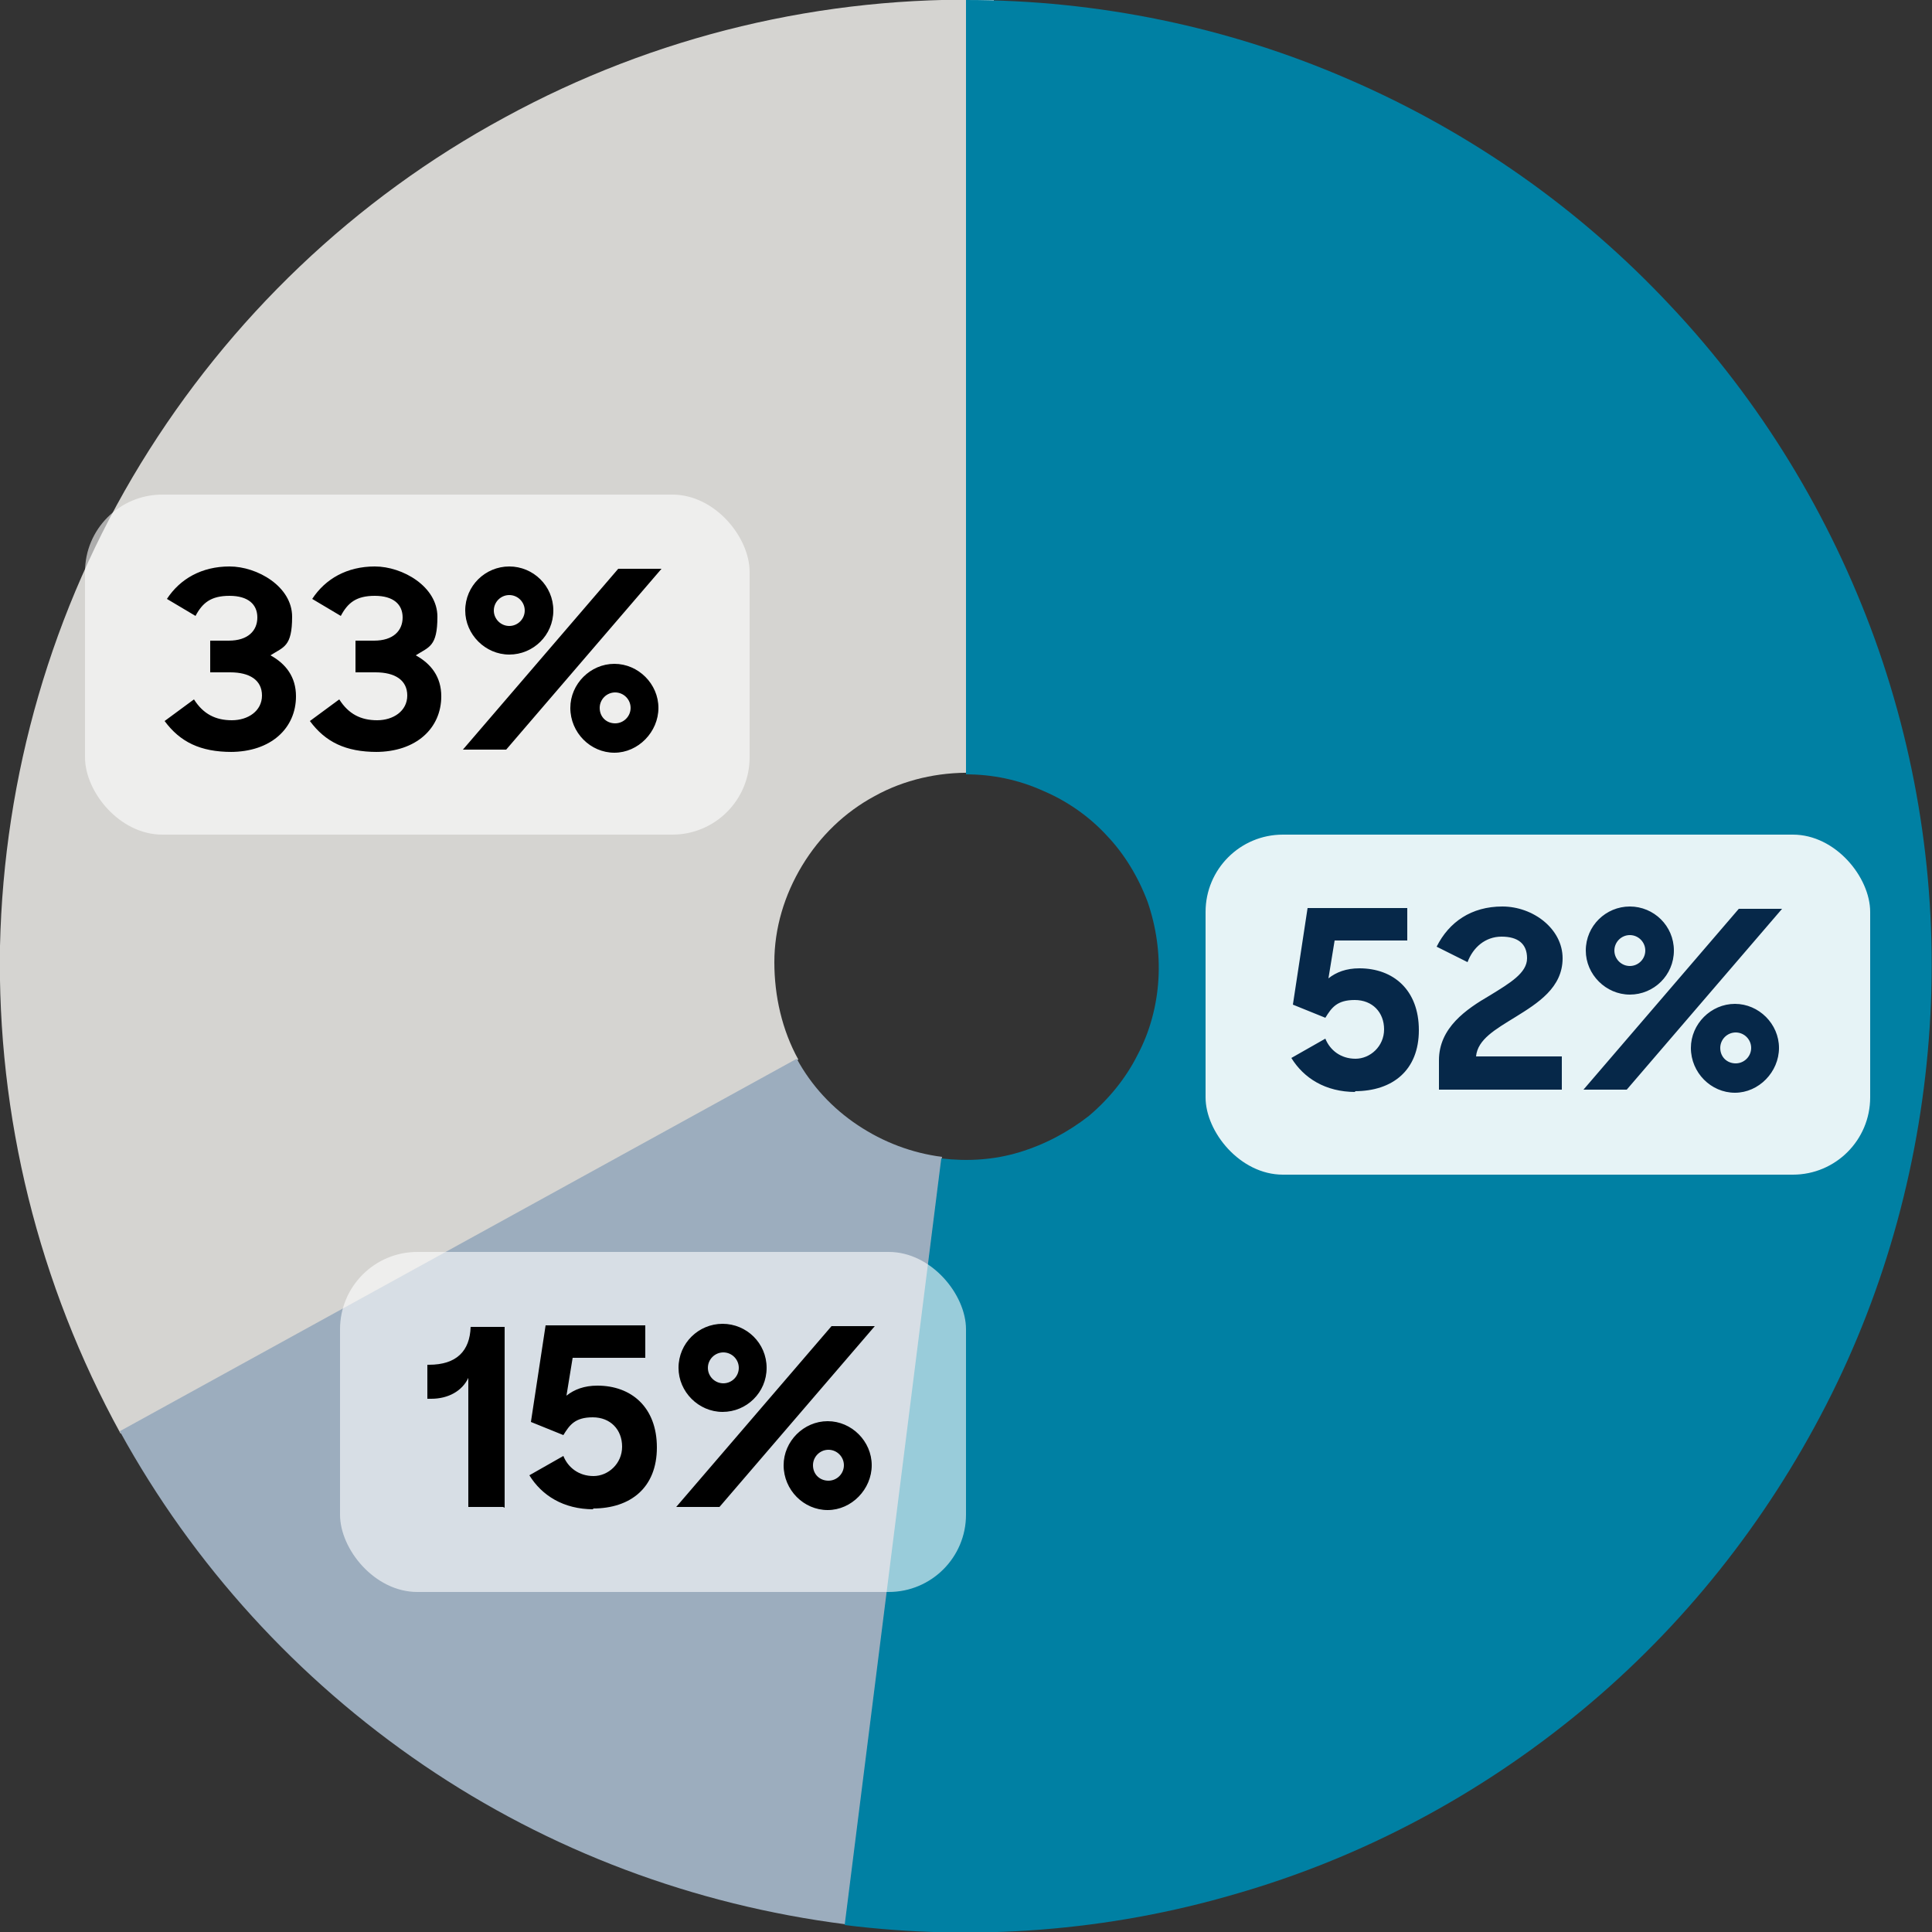
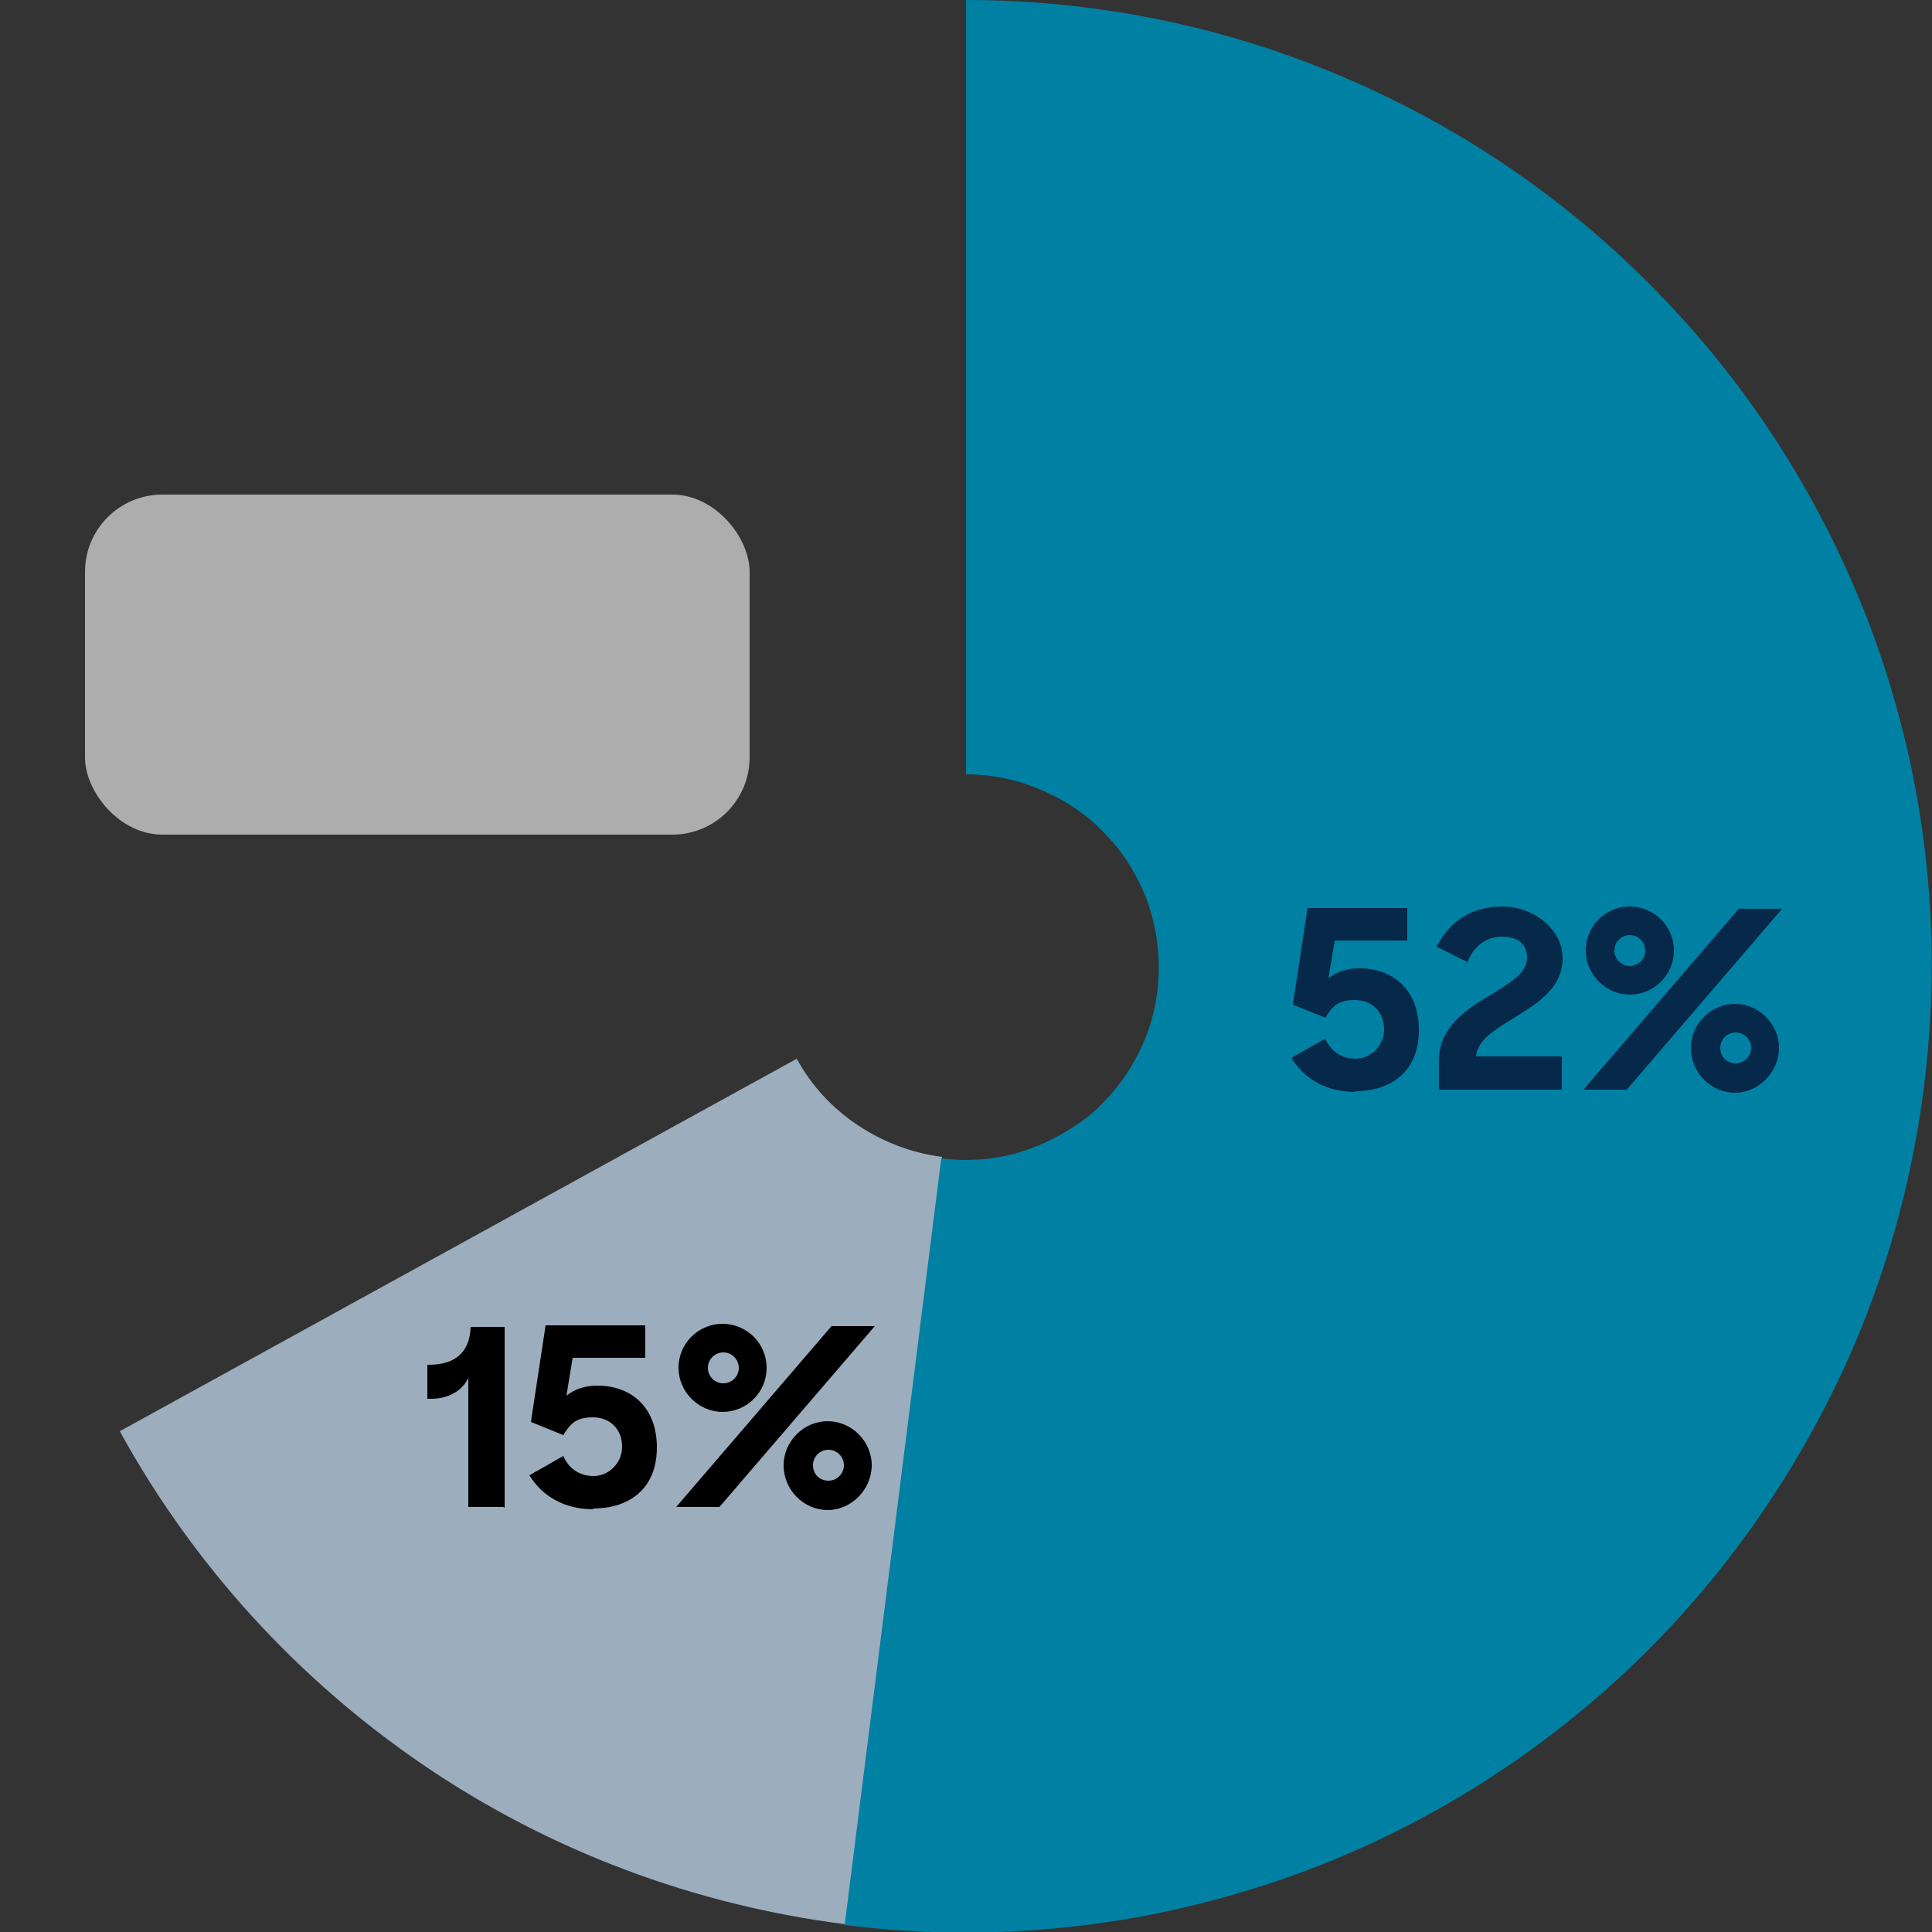
<svg xmlns="http://www.w3.org/2000/svg" id="Layer_1" version="1.1" viewBox="0 0 250 250">
  <rect x="0" y="0" width="250" height="250" fill="#333333" stroke="none" />
  <defs>
    <style>
      .st0 {
        fill: none;
      }

      .st1 {
        fill: #062849;
      }

      .st2 {
        fill: #d5d4d1;
      }

      .st3 {
        fill: #9cadbe;
      }

      .st4 {
        fill-opacity: .6;
      }

      .st4, .st5 {
        fill: #fff;
      }

      .st5 {
        fill-opacity: .9;
      }

      .st6 {
        fill: #0080a3;
      }
    </style>
    <clipPath id="clippath">
      <rect class="st0" x="156" y="108" width="86" height="44" rx="10" ry="10" />
    </clipPath>
    <clipPath id="clippath-3">
      <rect class="st0" x="44" y="162" width="81" height="44" rx="10" ry="10" />
    </clipPath>
    <clipPath id="clippath-6">
      <rect class="st0" x="11" y="64" width="86" height="44" rx="10" ry="10" />
    </clipPath>
  </defs>
-   <path class="st2" d="M15.6,185.5C5,166.2-.4,144.5,0,122.4c.5-22,6.7-43.6,18.2-62.4,11.5-18.8,27.7-34.3,47.1-44.8C84.7,4.6,106.5-.6,128.6,0l-2.8,100c-4.4-.1-8.8.9-12.6,3-3.9,2.1-7.1,5.2-9.4,9-2.3,3.8-3.6,8.1-3.6,12.5,0,4.4,1,8.8,3.1,12.6L15.6,185.5Z" />
  <path class="st3" d="M109.4,249c-19.6-2.5-38.3-9.5-54.6-20.6-16.3-11.1-29.8-25.9-39.3-43.2l87.6-48.2c1.9,3.5,4.6,6.4,7.9,8.6,3.3,2.2,7,3.6,10.9,4.1l-12.5,99.2Z" />
  <path class="st6" d="M125,0c17.1,0,34,3.5,49.6,10.3,15.7,6.8,29.8,16.7,41.5,29.2,11.7,12.4,20.7,27.2,26.5,43.2,5.8,16.1,8.2,33.1,7.1,50.2-1.1,17-5.6,33.7-13.4,48.9-7.8,15.2-18.5,28.7-31.7,39.6-13.2,10.9-28.4,19-44.8,23.7-16.4,4.8-33.6,6.1-50.5,4l12.5-99.2c3.4.4,6.8.2,10.1-.8,3.3-1,6.3-2.6,9-4.7,2.6-2.2,4.8-4.9,6.3-7.9,1.6-3,2.5-6.4,2.7-9.8.2-3.4-.3-6.8-1.4-10-1.2-3.2-3-6.2-5.3-8.6-2.3-2.5-5.2-4.5-8.3-5.8-3.1-1.4-6.5-2.1-9.9-2.1V0Z" />
  <g>
-     <rect class="st5" x="156" y="108" width="86" height="44" rx="10" ry="10" />
    <path class="st1" d="M175.4,141.3c-3.9,0-6.7-1.8-8.3-4.4l4.4-2.5c.6,1.5,2,2.6,3.9,2.6s3.7-1.6,3.7-3.8-1.5-3.8-3.8-3.8-3,1-3.8,2.3l-4.2-1.7,1.9-12.5h12.9v4.2h-9.4l-.8,4.9c1-.8,2.3-1.3,4-1.3,4.4,0,7.7,2.8,7.7,8s-3.4,7.9-8.3,7.9ZM186.2,141v-3.8c0-4.2,3.5-6.6,6.6-8.4,2.6-1.6,4.8-2.9,4.8-4.8s-1.2-2.8-3.3-2.8-3.7,1.4-4.4,3.3l-4-2c1.6-3.2,4.5-5.2,8.5-5.2s7.8,2.9,7.8,6.7-3.2,5.8-6.1,7.6c-2.6,1.6-4.9,2.9-5.1,5.1h11.1v4.3h-15.8ZM208.9,123c0,1.1.9,2,2,2s2-.9,2-2-.9-2-2-2-2,.9-2,2ZM218.8,135.6c0-3.1,2.6-5.7,5.7-5.7s5.7,2.6,5.7,5.7-2.6,5.8-5.7,5.8-5.7-2.6-5.7-5.8ZM204.9,141l20.1-23.4h5.6l-20.1,23.4h-5.6ZM222.6,135.6c0,1.2.9,2,2,2s2-.9,2-2-.9-2-2-2-2,.9-2,2ZM205.2,123c0-3.2,2.6-5.7,5.7-5.7s5.7,2.5,5.7,5.7-2.6,5.7-5.7,5.7-5.7-2.6-5.7-5.7Z" />
  </g>
  <g>
-     <rect class="st4" x="44" y="162" width="81" height="44" rx="10" ry="10" />
    <path d="M65.1,195h-4.5v-16.7c-.8,1.7-2.6,2.7-4.8,2.7h-.5v-4.4h.2c3.6,0,5.3-1.8,5.4-4.9h4.4v23.4ZM76.8,195.3c-3.9,0-6.7-1.8-8.3-4.4l4.4-2.5c.6,1.5,2,2.6,3.9,2.6s3.7-1.6,3.7-3.8-1.5-3.8-3.8-3.8-3,1-3.8,2.3l-4.2-1.7,1.9-12.5h12.9v4.2h-9.4l-.8,4.9c1-.8,2.3-1.3,4-1.3,4.4,0,7.7,2.8,7.7,8s-3.4,7.9-8.3,7.9ZM91.6,177c0,1.1.9,2,2,2s2-.9,2-2-.9-2-2-2-2,.9-2,2ZM101.4,189.6c0-3.1,2.6-5.7,5.7-5.7s5.7,2.6,5.7,5.7-2.6,5.8-5.7,5.8-5.7-2.6-5.7-5.8ZM87.5,195l20.1-23.4h5.6l-20.1,23.4h-5.6ZM105.2,189.6c0,1.2.9,2,2,2s2-.9,2-2-.9-2-2-2-2,.9-2,2ZM87.8,177c0-3.2,2.6-5.7,5.7-5.7s5.7,2.5,5.7,5.7-2.6,5.7-5.7,5.7-5.7-2.6-5.7-5.7Z" />
  </g>
  <g>
    <rect class="st4" x="11" y="64" width="86" height="44" rx="10" ry="10" />
-     <path d="M30,97.3c-4.1,0-6.7-1.3-8.7-4l3.8-2.8c1.2,1.9,2.8,2.7,4.9,2.7s3.9-1.2,3.9-3.2-1.6-3-4.1-3h-2.6v-4.1h2.4c2.5,0,3.7-1.3,3.7-3s-1.2-2.8-3.6-2.8-3.5.9-4.4,2.6l-3.7-2.2c1.7-2.6,4.5-4.2,8.1-4.2s8.1,2.6,8.1,6.5-1.1,3.9-2.8,5c2,1.1,3.3,2.8,3.3,5.3,0,4.1-3.2,7.2-8.5,7.2ZM48.8,97.3c-4.1,0-6.7-1.3-8.7-4l3.8-2.8c1.2,1.9,2.8,2.7,4.9,2.7s3.9-1.2,3.9-3.2-1.6-3-4.1-3h-2.6v-4.1h2.4c2.5,0,3.7-1.3,3.7-3s-1.2-2.8-3.6-2.8-3.5.9-4.4,2.6l-3.7-2.2c1.7-2.6,4.5-4.2,8.1-4.2s8.1,2.6,8.1,6.5-1.1,3.9-2.8,5c2,1.1,3.3,2.8,3.3,5.3,0,4.1-3.2,7.2-8.5,7.2ZM63.9,79c0,1.1.9,2,2,2s2-.9,2-2-.9-2-2-2-2,.9-2,2ZM73.8,91.6c0-3.1,2.6-5.7,5.7-5.7s5.7,2.6,5.7,5.7-2.6,5.8-5.7,5.8-5.7-2.6-5.7-5.8ZM59.9,97l20.1-23.4h5.6l-20.1,23.4h-5.6ZM77.6,91.6c0,1.2.9,2,2,2s2-.9,2-2-.9-2-2-2-2,.9-2,2ZM60.2,79c0-3.2,2.6-5.7,5.7-5.7s5.7,2.5,5.7,5.7-2.6,5.7-5.7,5.7-5.7-2.6-5.7-5.7Z" />
  </g>
</svg>